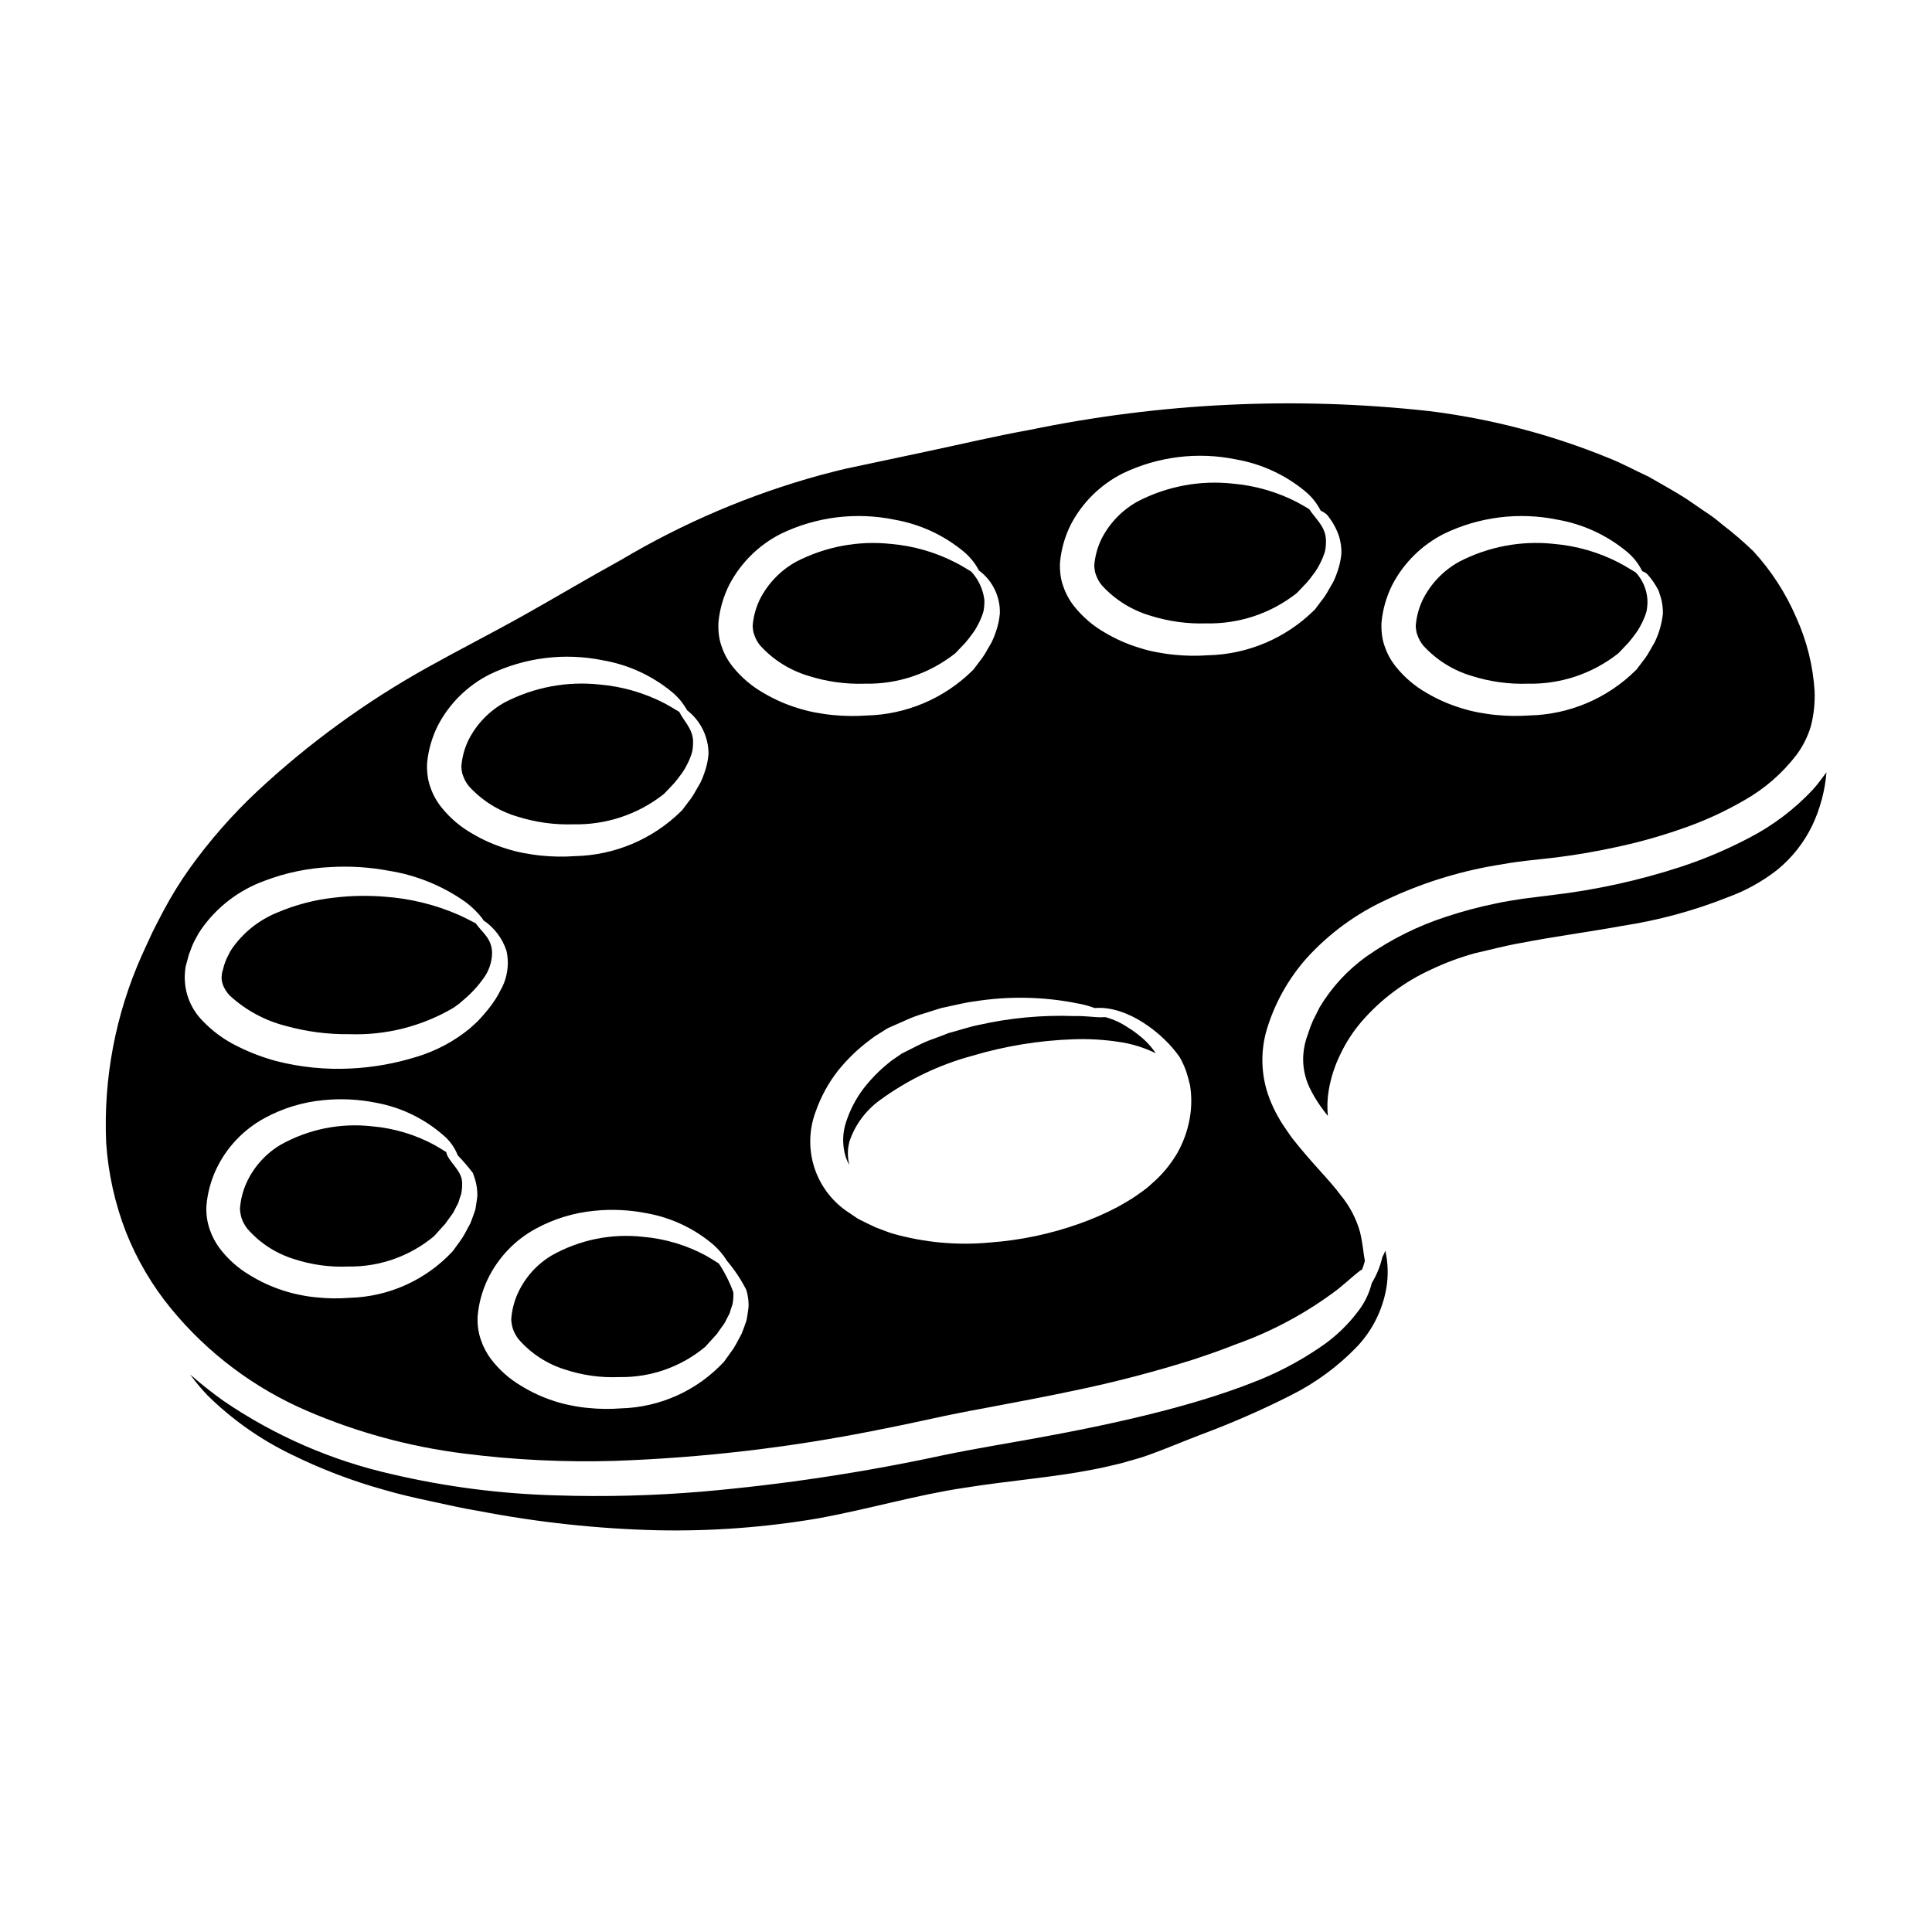
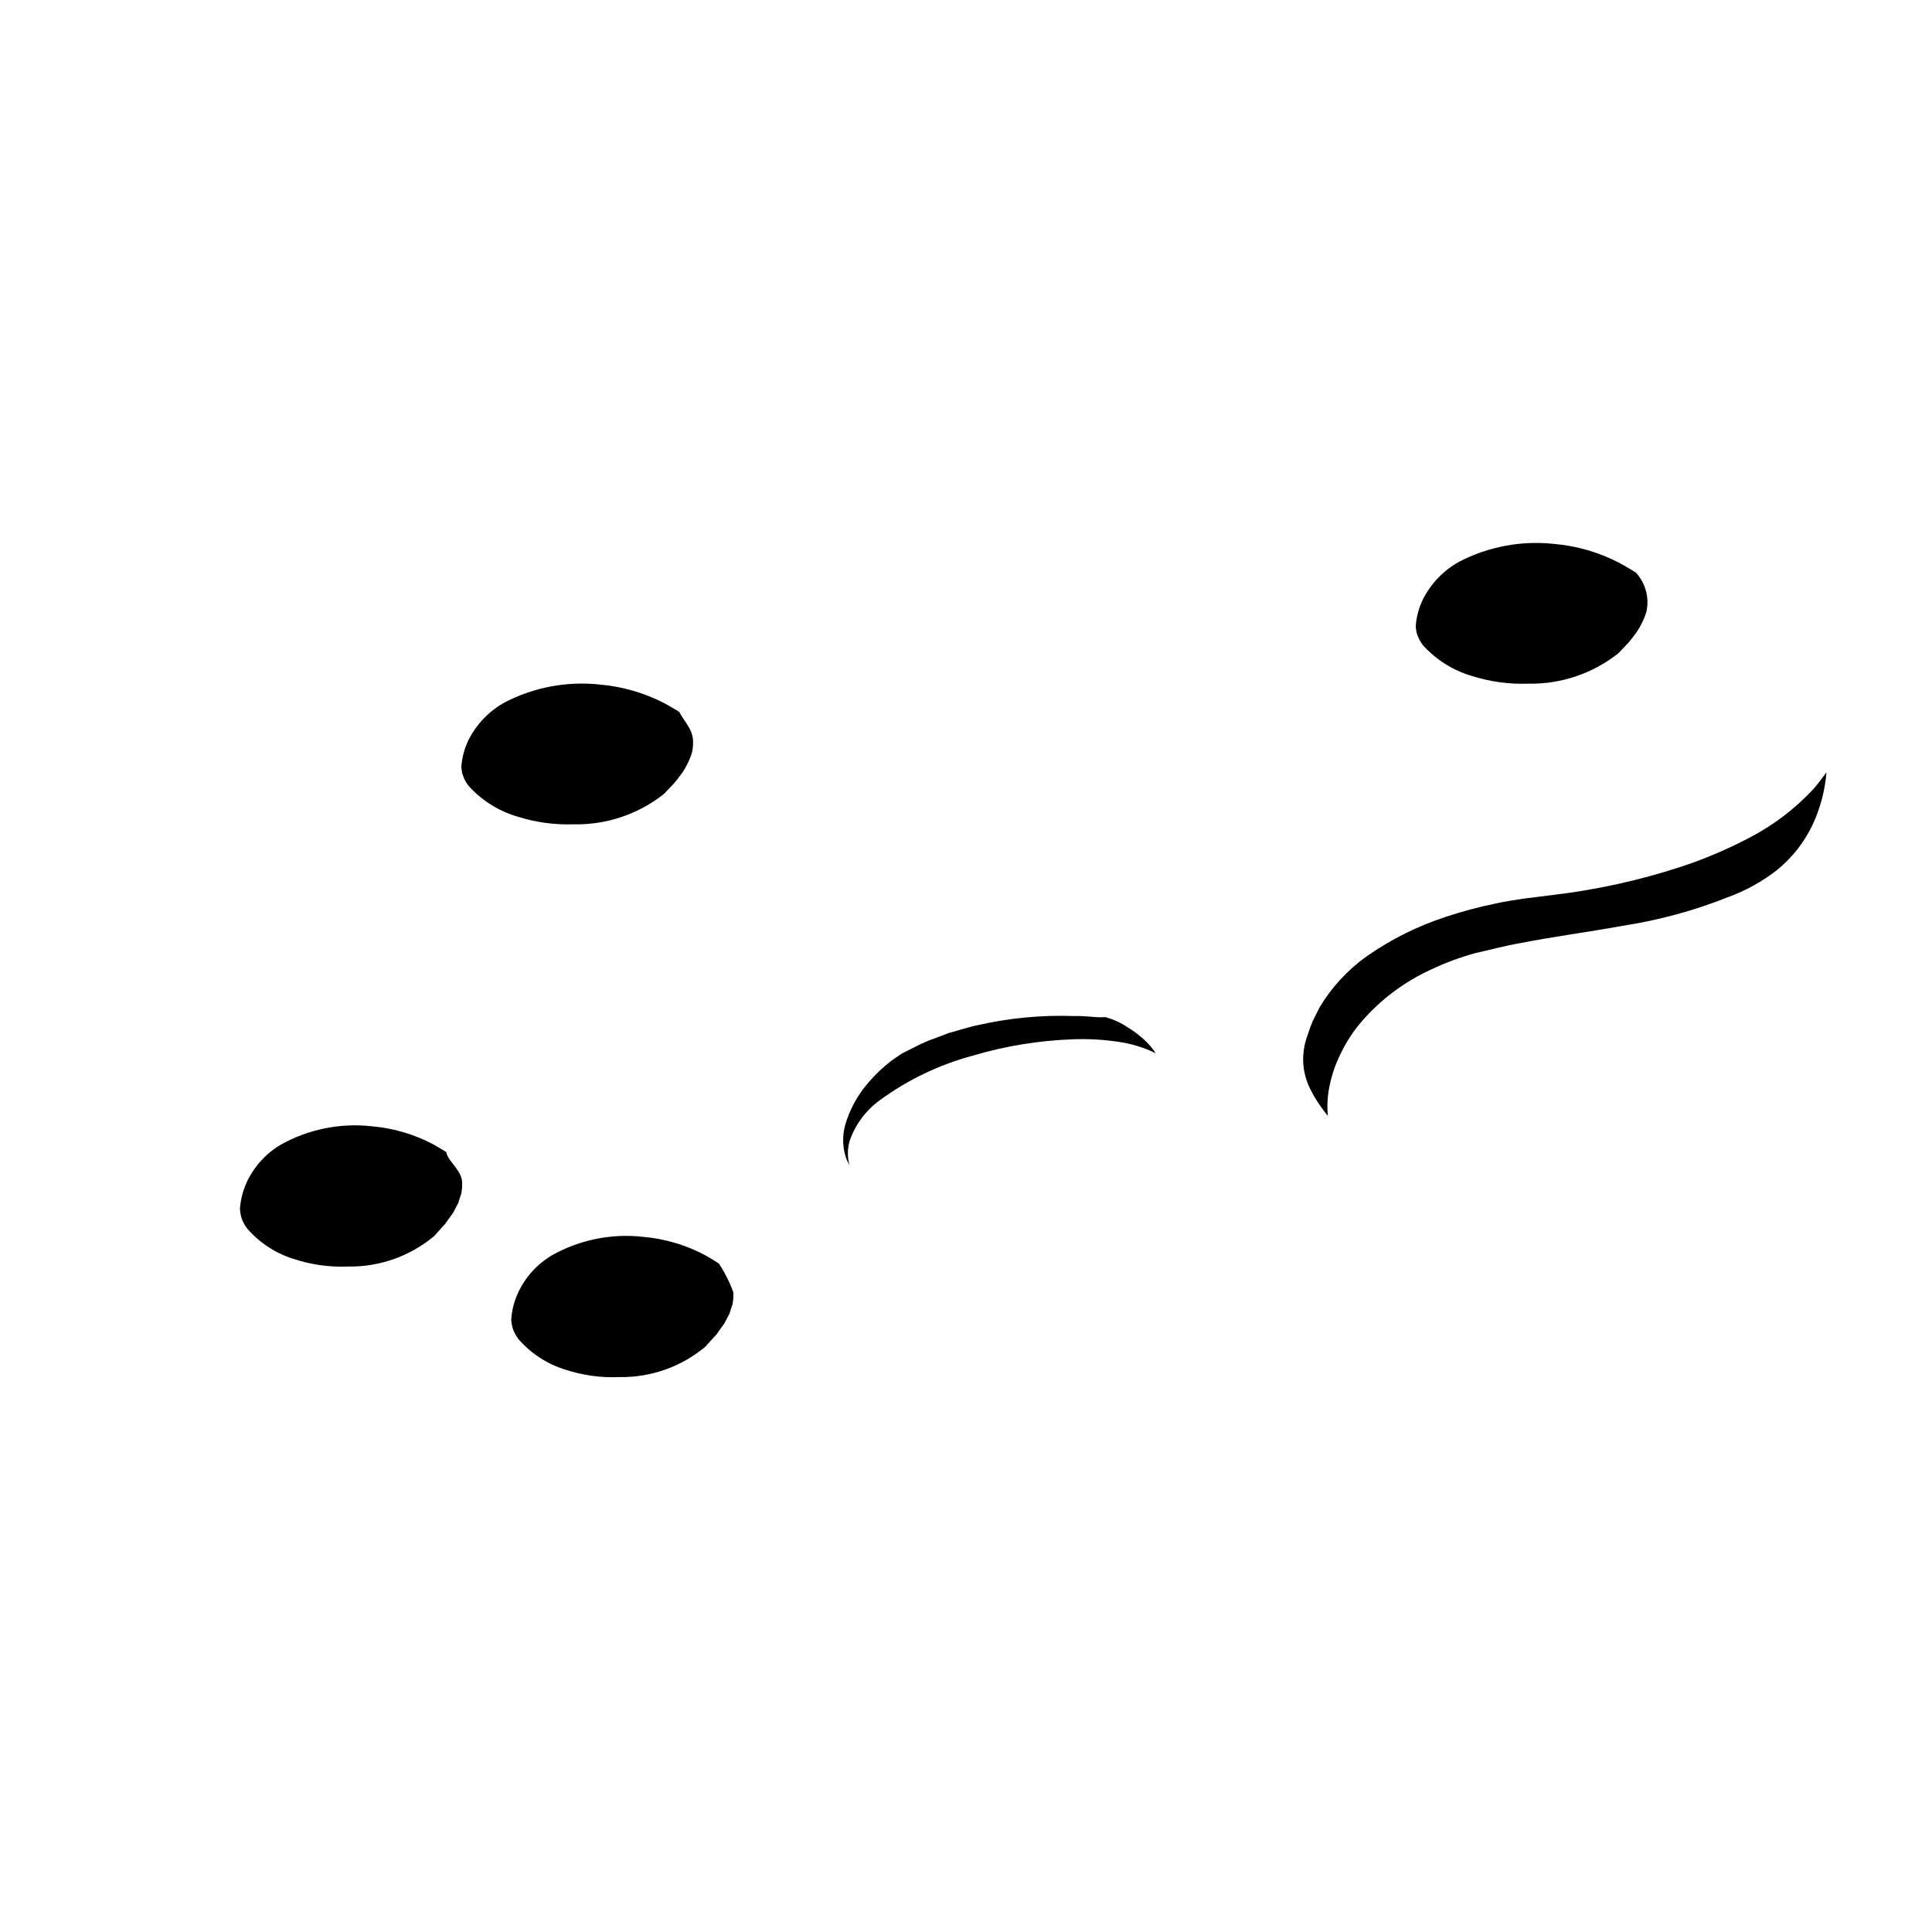
<svg xmlns="http://www.w3.org/2000/svg" fill="#000000" width="800px" height="800px" version="1.1" viewBox="144 144 512 512">
  <g>
    <path d="m290.21 476.7c-3.953 2.359-7.094 5.871-8.996 10.066-0.988 2.184-1.574 4.527-1.734 6.922 0.047 0.848 0.199 1.688 0.453 2.5 0.348 0.965 0.84 1.875 1.465 2.691 3.262 3.769 7.512 6.555 12.273 8.043 4.664 1.551 9.574 2.234 14.484 2.016 8.305 0.145 16.387-2.711 22.762-8.035 0.664-0.719 1.309-1.441 1.945-2.156 0.293-0.348 0.613-0.691 0.934-1.012 0.32-0.32 0.453-0.641 0.691-0.961 0.453-0.609 0.879-1.223 1.305-1.812 0.426-0.586 0.664-1.246 1.012-1.863 0.16-0.32 0.32-0.613 0.48-0.906s0.184-0.613 0.293-0.906c0.16-0.586 0.426-1.145 0.559-1.703l-0.004 0.004c0.199-1.023 0.27-2.07 0.215-3.113-0.973-2.68-2.262-5.238-3.836-7.617-0.906-0.586-2.023-1.309-3.383-2.078-5.152-2.793-10.824-4.496-16.664-5-8.402-0.957-16.891 0.77-24.254 4.922z" />
-     <path d="m343.93 312.35c0.344 0.988 0.859 1.906 1.52 2.715 3.445 3.797 7.863 6.574 12.777 8.039 4.828 1.543 9.887 2.246 14.957 2.078 8.621 0.188 17.039-2.617 23.828-7.938l0.238-0.211 0.129-0.133 0.508-0.531c0.348-0.395 0.691-0.719 1.012-1.066h0.004c0.641-0.629 1.238-1.309 1.781-2.023 0.48-0.637 0.934-1.223 1.359-1.812 0.418-0.602 0.789-1.23 1.117-1.887 0.609-1.129 1.102-2.316 1.465-3.543 0.203-1.039 0.285-2.094 0.238-3.148-0.367-2.766-1.574-5.348-3.461-7.402-1.012-0.613-2.363-1.465-4.074-2.363v0.004c-5.352-2.769-11.195-4.461-17.199-4.981-8.668-0.938-17.422 0.707-25.16 4.723-4.133 2.289-7.484 5.769-9.609 9.988-1.059 2.184-1.699 4.551-1.891 6.973 0.008 0.383 0.043 0.766 0.105 1.141 0.051 0.477 0.172 0.938 0.355 1.379z" />
-     <path d="m434.45 296.37c0.344 0.988 0.859 1.906 1.52 2.715 3.449 3.797 7.867 6.578 12.781 8.043 4.832 1.539 9.891 2.242 14.957 2.074 8.621 0.188 17.039-2.613 23.828-7.93l0.238-0.215 0.133-0.129 0.504-0.535c0.348-0.371 0.691-0.715 1.012-1.062l0.004-0.004c0.641-0.633 1.238-1.309 1.785-2.023 0.477-0.641 0.93-1.227 1.355-1.812 0.418-0.602 0.789-1.23 1.117-1.887 0.609-1.129 1.102-2.316 1.469-3.543 0.203-1.035 0.285-2.094 0.234-3.148-0.234-3.516-2.754-5.402-4.445-7.988-0.879-0.531-1.891-1.141-3.09-1.781l0.004-0.004c-5.356-2.769-11.199-4.461-17.203-4.981-8.664-0.938-17.418 0.707-25.152 4.723-4.137 2.289-7.488 5.769-9.617 9.988-1.055 2.188-1.695 4.551-1.891 6.973 0.008 0.383 0.043 0.766 0.109 1.145 0.047 0.477 0.168 0.941 0.348 1.383z" />
    <path d="m259.24 447.49c-5.152-2.801-10.824-4.504-16.664-5.008-8.402-0.949-16.891 0.773-24.258 4.922-3.949 2.363-7.09 5.871-8.996 10.059-0.988 2.184-1.574 4.531-1.734 6.922 0.051 0.852 0.203 1.691 0.453 2.504 0.348 0.969 0.84 1.875 1.465 2.688 3.262 3.773 7.516 6.559 12.277 8.043 4.66 1.551 9.57 2.234 14.48 2.023 8.305 0.137 16.387-2.719 22.766-8.043 0.664-0.719 1.305-1.438 1.945-2.156 0.293-0.348 0.609-0.691 0.934-1.012 0.266-0.348 0.449-0.637 0.688-0.957 0.453-0.613 0.883-1.223 1.309-1.812 0.426-0.586 0.664-1.25 1.012-1.867 0.156-0.32 0.32-0.613 0.477-0.906s0.188-0.609 0.297-0.906c0.16-0.586 0.426-1.145 0.559-1.703l-0.004 0.004c0.195-1.023 0.266-2.07 0.211-3.113-0.211-3.195-3.754-5.402-4.207-7.871-0.852-0.496-1.836-1.145-3.008-1.809z" />
    <path d="m519.65 312.35c0.344 0.984 0.859 1.906 1.516 2.715 3.449 3.797 7.867 6.574 12.781 8.039 4.828 1.543 9.891 2.246 14.957 2.078 8.621 0.188 17.039-2.617 23.828-7.938l0.234-0.211 0.133-0.133 0.508-0.531c0.348-0.395 0.691-0.719 1.012-1.066h0.004c0.641-0.633 1.234-1.309 1.781-2.023 0.48-0.637 0.934-1.223 1.359-1.812 0.418-0.602 0.789-1.234 1.117-1.887 0.609-1.129 1.098-2.316 1.465-3.543 0.207-1.039 0.285-2.094 0.238-3.148-0.176-2.668-1.254-5.191-3.062-7.16-1.039-0.613-2.504-1.574-4.473-2.609h0.004c-5.356-2.769-11.199-4.461-17.203-4.981-8.668-0.938-17.418 0.707-25.156 4.723-4.137 2.289-7.484 5.769-9.613 9.988-1.059 2.184-1.699 4.551-1.891 6.973 0.008 0.383 0.043 0.766 0.109 1.141 0.047 0.477 0.164 0.945 0.352 1.387z" />
    <path d="m391.4 419.29c-1.434 0.496-2.828 1.094-4.176 1.785l-4.234 2.129-0.133 0.078-0.211 0.16-0.48 0.32-0.957 0.664-0.004 0.004c-0.656 0.41-1.281 0.875-1.863 1.387-2.484 2.019-4.715 4.324-6.656 6.867-1.934 2.609-3.434 5.512-4.445 8.602-0.984 2.906-1.059 6.047-0.211 8.996 0.25 0.855 0.609 1.68 1.062 2.449-0.543-2.082-0.523-4.266 0.055-6.336 1.492-4.352 4.293-8.133 8.02-10.832 7.41-5.426 15.758-9.43 24.629-11.805 8.613-2.555 17.516-4.012 26.492-4.332 3.988-0.156 7.981 0.059 11.926 0.641 3.5 0.469 6.898 1.504 10.066 3.059-1.16-1.754-2.598-3.309-4.258-4.606-0.969-0.816-2.004-1.555-3.09-2.207-1.82-1.246-3.836-2.176-5.965-2.754-0.375 0.027-0.789 0.027-1.309 0.027-1.621 0.027-3.938-0.395-7.004-0.32h0.004c-8.477-0.309-16.961 0.48-25.238 2.344-2.609 0.508-5.242 1.438-8.016 2.156-1.312 0.523-2.641 1.027-4.004 1.523z" />
-     <path d="m225.4 517.91c13.234 5.695 27.211 9.496 41.508 11.289 13.32 1.699 26.754 2.348 40.176 1.941 23.238-0.828 46.371-3.543 69.172-8.117 5.059-0.988 9.902-2 14.586-3.035 4.684-1.035 9.445-1.969 13.777-2.754 8.762-1.648 16.695-3.148 23.805-4.66 10.828-2.238 21.535-5.027 32.078-8.359 7.137-2.363 10.73-3.859 10.73-3.859 9.797-3.449 19.004-8.398 27.289-14.672 3.148-2.559 5.059-4.449 6.469-5.301 0.281-0.73 0.52-1.477 0.719-2.234-0.348-1.598-0.48-4.203-1.277-7.613-1.004-3.59-2.758-6.926-5.137-9.797-2.914-3.984-7.519-8.352-12.707-14.926 0 0-0.664-0.855-1.891-2.688h0.004c-1.969-2.797-3.535-5.852-4.66-9.078-1.879-5.582-1.992-11.605-0.32-17.254 2.117-6.988 5.723-13.434 10.57-18.891 5.934-6.531 13.125-11.793 21.141-15.469 9.137-4.32 18.82-7.375 28.781-9.082 2.66-0.48 5.375-0.906 8.121-1.223 2.66-0.293 5.375-0.613 8.121-0.906 5.348-0.664 10.863-1.625 16.453-2.852h-0.004c5.738-1.242 11.391-2.844 16.926-4.789 5.746-1.973 11.281-4.504 16.531-7.562 5.297-3.012 9.941-7.047 13.66-11.871 1.762-2.348 3.086-4.988 3.91-7.805 0.758-3 1.082-6.094 0.961-9.184-0.422-6.727-2.062-13.324-4.844-19.461-2.781-6.488-6.641-12.457-11.418-17.652-2.652-2.539-5.441-4.93-8.359-7.164-1.43-1.238-2.949-2.367-4.551-3.383-1.574-1.09-3.148-2.156-4.723-3.246-3.219-2.074-6.656-3.914-10.008-5.883-3.543-1.621-7.004-3.543-10.707-5.008-15.211-6.211-31.176-10.383-47.484-12.414-35.391-3.914-71.176-2.227-106.04 5.004-9.105 1.625-18.289 3.832-27.527 5.777-4.66 0.984-9.348 1.969-14.031 2.984l-7.031 1.492c-2.344 0.531-4.551 1.141-6.84 1.727-18.539 5.098-36.305 12.664-52.82 22.496-8.602 4.723-17.039 9.77-25.586 14.562-8.547 4.793-17.359 9.266-25.555 13.844-16.352 9.086-31.531 20.129-45.211 32.883-6.59 6.188-12.566 13-17.84 20.34-2.555 3.594-4.875 7.344-6.945 11.234-1.012 1.969-2.078 3.918-3.035 5.902-0.957 1.988-1.816 3.996-2.754 5.992-6.969 15.609-10.203 32.629-9.445 49.707 0.551 8.094 2.32 16.055 5.246 23.617 2.906 7.328 6.93 14.16 11.926 20.258 9.68 11.809 22.059 21.117 36.094 27.141zm44.809-54.793c-0.078 0.43-0.133 0.855-0.211 1.277-0.078 0.426-0.27 0.789-0.395 1.223-0.293 0.828-0.586 1.703-0.957 2.582-0.453 0.828-0.906 1.703-1.387 2.582l0.004 0.004c-0.461 0.855-0.988 1.676-1.574 2.449-0.559 0.789-1.117 1.543-1.703 2.344h-0.004c-7.066 7.621-16.902 12.074-27.289 12.352-2.894 0.234-5.801 0.195-8.684-0.105-1.512-0.133-3.016-0.352-4.5-0.668-1.547-0.297-3.074-0.699-4.57-1.195-3.07-0.988-6.012-2.348-8.758-4.047-3.047-1.797-5.719-4.168-7.871-6.973-1.191-1.57-2.121-3.324-2.754-5.191-0.676-1.996-0.965-4.102-0.852-6.203 0.285-3.371 1.168-6.664 2.609-9.723 2.738-5.769 7.242-10.516 12.859-13.547 4.809-2.613 10.098-4.219 15.547-4.727 4.613-0.465 9.273-0.242 13.82 0.668 6.582 1.18 12.727 4.113 17.785 8.492 1.789 1.449 3.164 3.34 3.992 5.484 1.438 1.473 2.781 3.039 4.019 4.684 0.188 0.508 0.375 1.066 0.562 1.676 0.41 1.355 0.617 2.766 0.609 4.184-0.035 0.781-0.191 1.555-0.301 2.379zm239.91-154.21c0.332-3.488 1.316-6.883 2.898-10.008 3.047-5.793 7.82-10.492 13.66-13.445 9.355-4.516 19.938-5.828 30.113-3.727 6.738 1.176 13.055 4.09 18.32 8.453 1.727 1.41 3.125 3.184 4.098 5.191 0.477 0.16 0.922 0.414 1.305 0.746 1.191 1.312 2.203 2.781 3.008 4.363l0.586 1.758c0.406 1.41 0.602 2.867 0.586 4.332-0.281 2.633-1.012 5.199-2.156 7.586-0.48 0.852-0.988 1.73-1.52 2.637v0.004c-0.48 0.852-1.031 1.66-1.648 2.418-0.297 0.375-0.586 0.789-0.879 1.18l-0.453 0.586-0.109 0.16-0.051 0.078v0.004c-0.07 0.062-0.133 0.133-0.184 0.215l-0.297 0.293v-0.004c-7.512 7.402-17.57 11.648-28.113 11.875-2.953 0.211-5.922 0.164-8.867-0.133-1.52-0.133-3.062-0.395-4.606-0.664h0.004c-1.586-0.297-3.152-0.691-4.691-1.184-3.144-0.961-6.164-2.293-8.996-3.965-3.164-1.785-5.957-4.164-8.227-7.004-1.27-1.578-2.254-3.363-2.91-5.281-0.363-0.988-0.613-2.016-0.742-3.062-0.148-1.129-0.191-2.266-0.129-3.402zm-85.195-15.973c0.332-3.488 1.316-6.883 2.898-10.008 3.047-5.793 7.82-10.492 13.66-13.445 9.355-4.516 19.938-5.824 30.109-3.727 6.738 1.18 13.055 4.098 18.32 8.465 1.688 1.402 3.074 3.133 4.074 5.086 0.57 0.27 1.105 0.609 1.598 1.012 1.484 1.75 2.617 3.777 3.324 5.961 0.406 1.41 0.605 2.867 0.586 4.332-0.148 1.703-0.516 3.379-1.098 4.988-0.293 0.891-0.648 1.766-1.066 2.609-0.477 0.852-0.984 1.727-1.516 2.633-0.48 0.852-1.035 1.664-1.652 2.422-0.293 0.375-0.586 0.789-0.879 1.18l-0.453 0.586-0.105 0.16-0.055 0.078v0.004c-0.07 0.066-0.133 0.137-0.184 0.215l-0.293 0.297v-0.004c-7.516 7.398-17.57 11.645-28.113 11.875-2.957 0.207-5.922 0.164-8.871-0.133-1.516-0.133-3.059-0.395-4.606-0.664h0.004c-1.586-0.297-3.152-0.691-4.684-1.184-3.148-0.957-6.172-2.289-9.004-3.961-3.164-1.789-5.957-4.164-8.227-7.004-1.27-1.582-2.25-3.379-2.898-5.301-0.371-0.988-0.621-2.012-0.75-3.059-0.148-1.133-0.188-2.273-0.121-3.414zm4.152 116.9v0.004c1.711 0.246 3.391 0.688 5.008 1.305 8.66-0.746 18.262 6.734 22.602 13.098l-0.004 0.004c0.625 1.109 1.156 2.266 1.598 3.457 0.434 1.293 0.797 2.606 1.098 3.938 0.465 2.941 0.43 5.938-0.109 8.867-0.578 3.219-1.707 6.316-3.328 9.16-1.789 3.035-4.066 5.754-6.742 8.043-0.684 0.656-1.41 1.262-2.18 1.812-0.664 0.48-1.359 0.961-2.023 1.438-1.387 0.961-3.168 1.945-4.766 2.879l-0.004-0.004c-3.32 1.754-6.769 3.254-10.312 4.5-7.547 2.676-15.418 4.332-23.402 4.926-8.73 0.844-17.543 0.043-25.977-2.359-1.09-0.32-2.184-0.789-3.273-1.18l-0.828-0.32-0.395-0.133-0.535-0.27-1.41-0.664c-0.961-0.504-1.812-0.852-2.852-1.438l-3.148-2.129h0.004c-3.996-2.867-6.945-6.969-8.387-11.672-1.441-4.707-1.301-9.754 0.398-14.367 1.379-4.008 3.422-7.75 6.043-11.078 2.457-3.047 5.293-5.766 8.441-8.094 0.727-0.594 1.504-1.129 2.316-1.598l1.18-0.742 0.586-0.375 0.293-0.156 0.133-0.109 0.395-0.211 0.082-0.023c1.516-0.664 3.035-1.336 4.527-2v-0.004c1.516-0.691 3.082-1.27 4.684-1.73 1.598-0.504 3.195-1.035 4.723-1.488 3.09-0.613 5.992-1.414 8.84-1.758 8.867-1.41 17.914-1.254 26.727 0.453zm-94.676-100.93c0.332-3.488 1.32-6.883 2.902-10.008 3.047-5.793 7.82-10.492 13.66-13.445 9.355-4.516 19.934-5.828 30.109-3.727 6.738 1.176 13.051 4.09 18.316 8.453 1.664 1.387 3.039 3.09 4.047 5.008 3.598 2.66 5.668 6.914 5.539 11.391-0.148 1.703-0.52 3.383-1.105 4.988-0.289 0.898-0.645 1.77-1.062 2.613-0.48 0.855-0.984 1.73-1.52 2.637-0.48 0.852-1.031 1.66-1.648 2.418-0.293 0.375-0.586 0.789-0.879 1.18l-0.453 0.586-0.105 0.16-0.055 0.078v0.004c-0.07 0.062-0.133 0.137-0.188 0.215l-0.293 0.293 0.004-0.004c-7.516 7.398-17.574 11.648-28.117 11.875-2.953 0.211-5.918 0.164-8.867-0.133-1.52-0.133-3.062-0.395-4.606-0.664-1.586-0.297-3.148-0.691-4.688-1.184-3.144-0.961-6.164-2.293-8.996-3.965-3.164-1.789-5.957-4.164-8.227-7.004-1.27-1.582-2.254-3.375-2.906-5.297-0.363-0.988-0.613-2.016-0.742-3.062-0.145-1.129-0.188-2.269-0.121-3.406zm2.211 169.17v0.004c2.016 2.371 3.75 4.973 5.164 7.746 0.414 1.355 0.621 2.762 0.613 4.18-0.027 0.789-0.188 1.574-0.297 2.398-0.078 0.426-0.133 0.852-0.211 1.277-0.078 0.43-0.266 0.789-0.395 1.223-0.297 0.824-0.586 1.703-0.961 2.582-0.453 0.828-0.906 1.703-1.387 2.582h0.004c-0.461 0.859-0.984 1.676-1.574 2.449-0.559 0.789-1.117 1.547-1.703 2.363h-0.004c-7.062 7.617-16.898 12.07-27.285 12.352-2.891 0.227-5.797 0.191-8.68-0.109-1.512-0.129-3.016-0.352-4.5-0.664-1.551-0.293-3.082-0.688-4.582-1.18-3.07-0.992-6.012-2.352-8.758-4.047-3.047-1.801-5.719-4.168-7.871-6.981-1.195-1.566-2.125-3.32-2.754-5.191-0.68-1.992-0.969-4.098-0.855-6.203 0.285-3.367 1.168-6.66 2.609-9.715 2.738-5.773 7.242-10.52 12.863-13.555 4.809-2.609 10.098-4.215 15.547-4.723 4.613-0.465 9.27-0.238 13.816 0.664 6.582 1.176 12.727 4.098 17.789 8.465 1.328 1.195 2.481 2.57 3.426 4.086zm-79.422-131.89c0.336-3.488 1.32-6.883 2.902-10.012 3.047-5.789 7.82-10.488 13.656-13.441 9.355-4.516 19.941-5.824 30.117-3.727 6.738 1.176 13.051 4.094 18.312 8.465 1.586 1.336 2.914 2.949 3.918 4.762 3.598 2.785 5.691 7.086 5.672 11.637-0.148 1.695-0.516 3.363-1.098 4.965-0.289 0.891-0.645 1.766-1.062 2.609-0.48 0.852-0.988 1.73-1.52 2.637-0.477 0.852-1.031 1.66-1.648 2.418-0.297 0.375-0.586 0.789-0.879 1.18l-0.453 0.586-0.109 0.16-0.051 0.078v0.004c-0.07 0.062-0.133 0.137-0.184 0.215l-0.297 0.293v-0.004c-7.512 7.402-17.57 11.648-28.113 11.875-2.953 0.211-5.918 0.168-8.863-0.133-1.52-0.133-3.062-0.395-4.606-0.664-1.586-0.297-3.152-0.691-4.688-1.184-3.148-0.961-6.168-2.289-9-3.965-3.164-1.785-5.957-4.164-8.223-7.004-1.273-1.582-2.258-3.375-2.906-5.297-0.363-0.988-0.613-2.016-0.746-3.062-0.148-1.121-0.195-2.258-0.133-3.391zm-64.156 55.164 0.078-0.609 0.027-0.32 0.102-0.418c0.004-0.047 0.012-0.09 0.023-0.133l0.055-0.188 0.395-1.438c0.23-0.965 0.543-1.906 0.93-2.82 0.328-0.934 0.738-1.832 1.223-2.688 0.43-0.875 0.93-1.711 1.492-2.504 4.117-5.867 9.938-10.328 16.672-12.781 5.637-2.164 11.59-3.402 17.625-3.672 5.148-0.305 10.316 0.027 15.387 0.984 7.379 1.172 14.387 4.043 20.465 8.387 1.629 1.227 3.086 2.668 4.332 4.281 0.105 0.16 0.156 0.297 0.234 0.43 2.879 1.926 5.031 4.754 6.125 8.043 0.82 3.512 0.297 7.207-1.465 10.355-0.934 1.891-2.086 3.672-3.434 5.297-0.348 0.426-0.719 0.879-1.094 1.309-0.375 0.43-0.715 0.789-1.062 1.18l-0.535 0.586-0.156 0.129-0.211 0.215-0.348 0.32c-0.453 0.426-0.906 0.828-1.387 1.25v0.004c-4.144 3.402-8.922 5.953-14.055 7.504-5.691 1.785-11.59 2.832-17.547 3.117-6.656 0.336-13.328-0.34-19.781-2-3.453-0.938-6.805-2.211-10.012-3.805-3.586-1.719-6.824-4.082-9.555-6.977-3.356-3.465-5.004-8.238-4.504-13.039z" />
    <path d="m624.47 353.21c-4.894 5.246-10.66 9.605-17.043 12.887-5.769 3.031-11.781 5.578-17.973 7.613-11.133 3.637-22.605 6.152-34.242 7.508-2.582 0.32-5.141 0.637-7.644 0.957-2.422 0.375-4.816 0.742-7.137 1.25v0.004c-4.457 0.906-8.859 2.078-13.176 3.512-7.492 2.43-14.578 5.953-21.035 10.465-5.043 3.594-9.293 8.191-12.484 13.5-0.586 1.18-1.18 2.344-1.754 3.488v-0.004c-0.5 1.109-0.926 2.25-1.281 3.41-0.75 1.887-1.199 3.879-1.328 5.906-0.168 2.961 0.422 5.922 1.703 8.598 0.859 1.781 1.875 3.484 3.035 5.086 0.824 1.117 1.25 1.676 1.25 1.676 0.184 0.238 0.348 0.426 0.531 0.664v0.004c-0.223-2.281-0.145-4.582 0.242-6.844 0.559-3.289 1.59-6.481 3.062-9.477 1.516-3.203 3.461-6.18 5.785-8.855 5.039-5.781 11.258-10.418 18.234-13.605 3.734-1.777 7.621-3.227 11.609-4.328 3.996-0.879 8.148-2.051 12.406-2.754 8.52-1.68 17.441-2.82 26.68-4.504h-0.004c9.605-1.465 19.012-4.019 28.039-7.613 4.688-1.707 9.082-4.141 13.016-7.215 3.934-3.203 7.117-7.234 9.32-11.809 2.082-4.422 3.352-9.18 3.754-14.055-1.199 1.523-2.285 3.148-3.566 4.535z" />
-     <path d="m510.33 477.18c-0.559 2.414-1.504 4.723-2.793 6.84-0.613 2.484-1.699 4.828-3.195 6.906-2.887 3.977-6.453 7.414-10.543 10.141-5.766 3.938-11.988 7.156-18.531 9.586 0 0-2.984 1.227-9.023 3.195-6.043 1.969-15.121 4.555-27.266 7.215-6.07 1.359-12.914 2.688-20.469 4.074-7.555 1.387-15.895 2.715-24.625 4.527h0.004c-20.98 4.523-42.227 7.734-63.605 9.609-12.988 1.102-26.031 1.441-39.059 1.012-14.617-0.398-29.16-2.281-43.398-5.617-15.969-3.609-31.113-10.203-44.629-19.441-3.055-2.176-6-4.508-8.812-6.984 1.391 1.93 2.91 3.762 4.551 5.484 6.461 6.383 13.926 11.664 22.098 15.629 7.949 3.934 16.25 7.106 24.797 9.477 4.152 1.223 8.332 2.156 12.562 3.062s8.336 1.863 12.461 2.527h0.004c15.652 3.023 31.531 4.734 47.473 5.117 14.309 0.289 28.617-0.781 42.727-3.195 13.289-2.449 25.906-6.176 38.367-8.039 12.379-1.969 23.824-2.793 34.289-4.871 2.609-0.48 5.137-1.117 7.613-1.703 2.426-0.746 4.898-1.309 7.191-2.184 4.5-1.621 9.238-3.648 13.656-5.324l0.004-0.004c8.188-3.043 16.195-6.543 23.984-10.488 6.519-3.273 12.438-7.629 17.492-12.883 4.078-4.328 6.781-9.77 7.769-15.629 0.523-3.246 0.426-6.562-0.293-9.77-0.27 0.641-0.531 1.223-0.801 1.73z" />
-     <path d="m202.77 403.8c0.078 0.441 0.195 0.879 0.348 1.305 0.406 1.008 1 1.93 1.754 2.715 4.211 3.887 9.328 6.656 14.887 8.062 5.492 1.527 11.176 2.262 16.875 2.188 9.664 0.332 19.223-2.094 27.555-7.004 0.395-0.293 0.789-0.586 1.18-0.852l0.293-0.211c0.012-0.016 0.031-0.023 0.055-0.027l0.027-0.027 0.129-0.133 0.613-0.531 1.18-1.012c0.324-0.32 0.664-0.637 0.988-0.934 1.215-1.176 2.316-2.461 3.301-3.836 1.559-2 2.422-4.461 2.453-7-0.082-3.914-2.715-5.434-4.328-7.801-1.145-0.582-2.633-1.41-4.555-2.262l-0.004-0.004c-6.156-2.684-12.723-4.305-19.422-4.789-4.578-0.383-9.18-0.297-13.738 0.266-5.117 0.57-10.121 1.891-14.855 3.914-4.887 1.973-9.09 5.332-12.086 9.664-0.352 0.535-0.664 1.094-0.934 1.676-0.305 0.566-0.566 1.156-0.785 1.762-0.242 0.594-0.43 1.207-0.559 1.836l-0.27 0.957-0.027 0.105c0 0.055-0.078 0.664-0.078 0.664-0.066 0.434-0.062 0.875 0.004 1.309z" />
    <path d="m266.73 349.62c0.344 0.984 0.855 1.906 1.516 2.715 3.445 3.797 7.863 6.578 12.777 8.039 4.832 1.543 9.891 2.246 14.957 2.078 8.621 0.188 17.043-2.617 23.828-7.934l0.234-0.211 0.133-0.133 0.508-0.531c0.348-0.375 0.691-0.719 1.012-1.066l0.004-0.004c0.641-0.633 1.238-1.309 1.781-2.023 0.48-0.637 0.934-1.223 1.359-1.812 0.418-0.602 0.793-1.23 1.117-1.887 0.609-1.129 1.102-2.316 1.465-3.543 0.207-1.035 0.289-2.094 0.242-3.148-0.211-3.148-2.504-5.164-3.648-7.508-0.984-0.586-2.262-1.387-3.887-2.262-5.352-2.769-11.195-4.461-17.199-4.981-8.668-0.938-17.422 0.707-25.16 4.723-4.133 2.285-7.484 5.766-9.613 9.984-1.059 2.188-1.699 4.555-1.887 6.977 0.004 0.383 0.039 0.766 0.105 1.141 0.047 0.48 0.168 0.945 0.355 1.387z" />
  </g>
</svg>